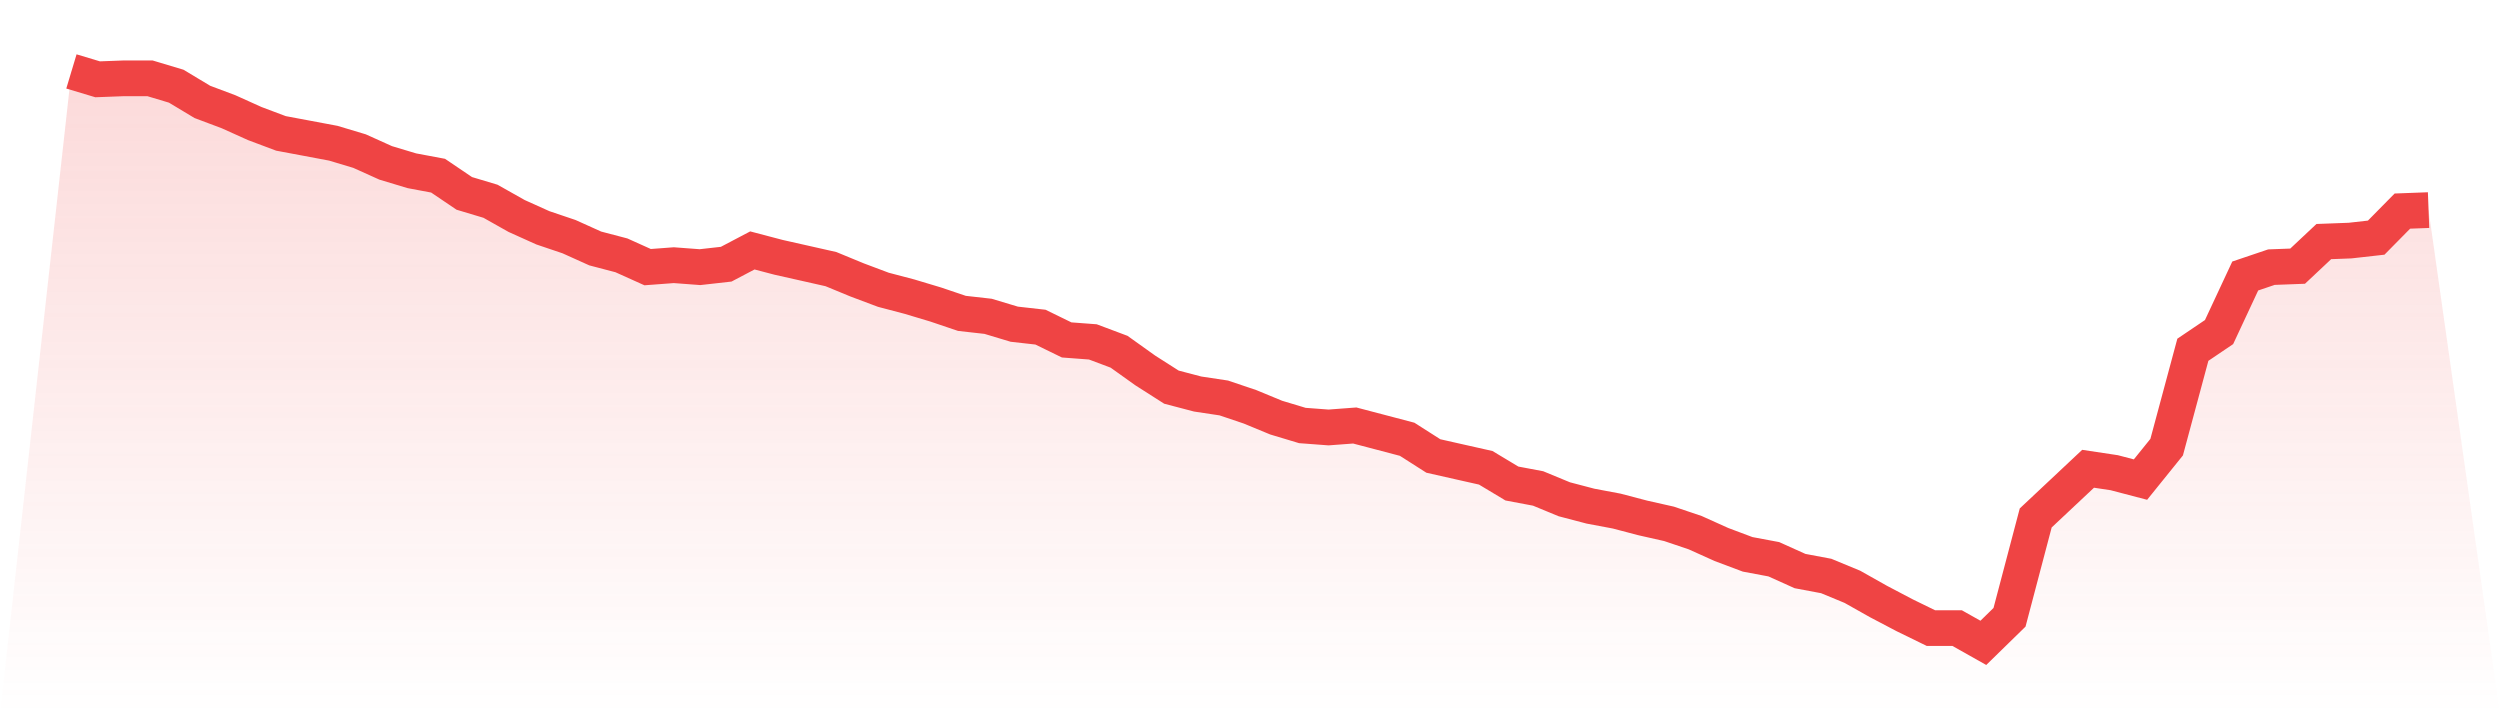
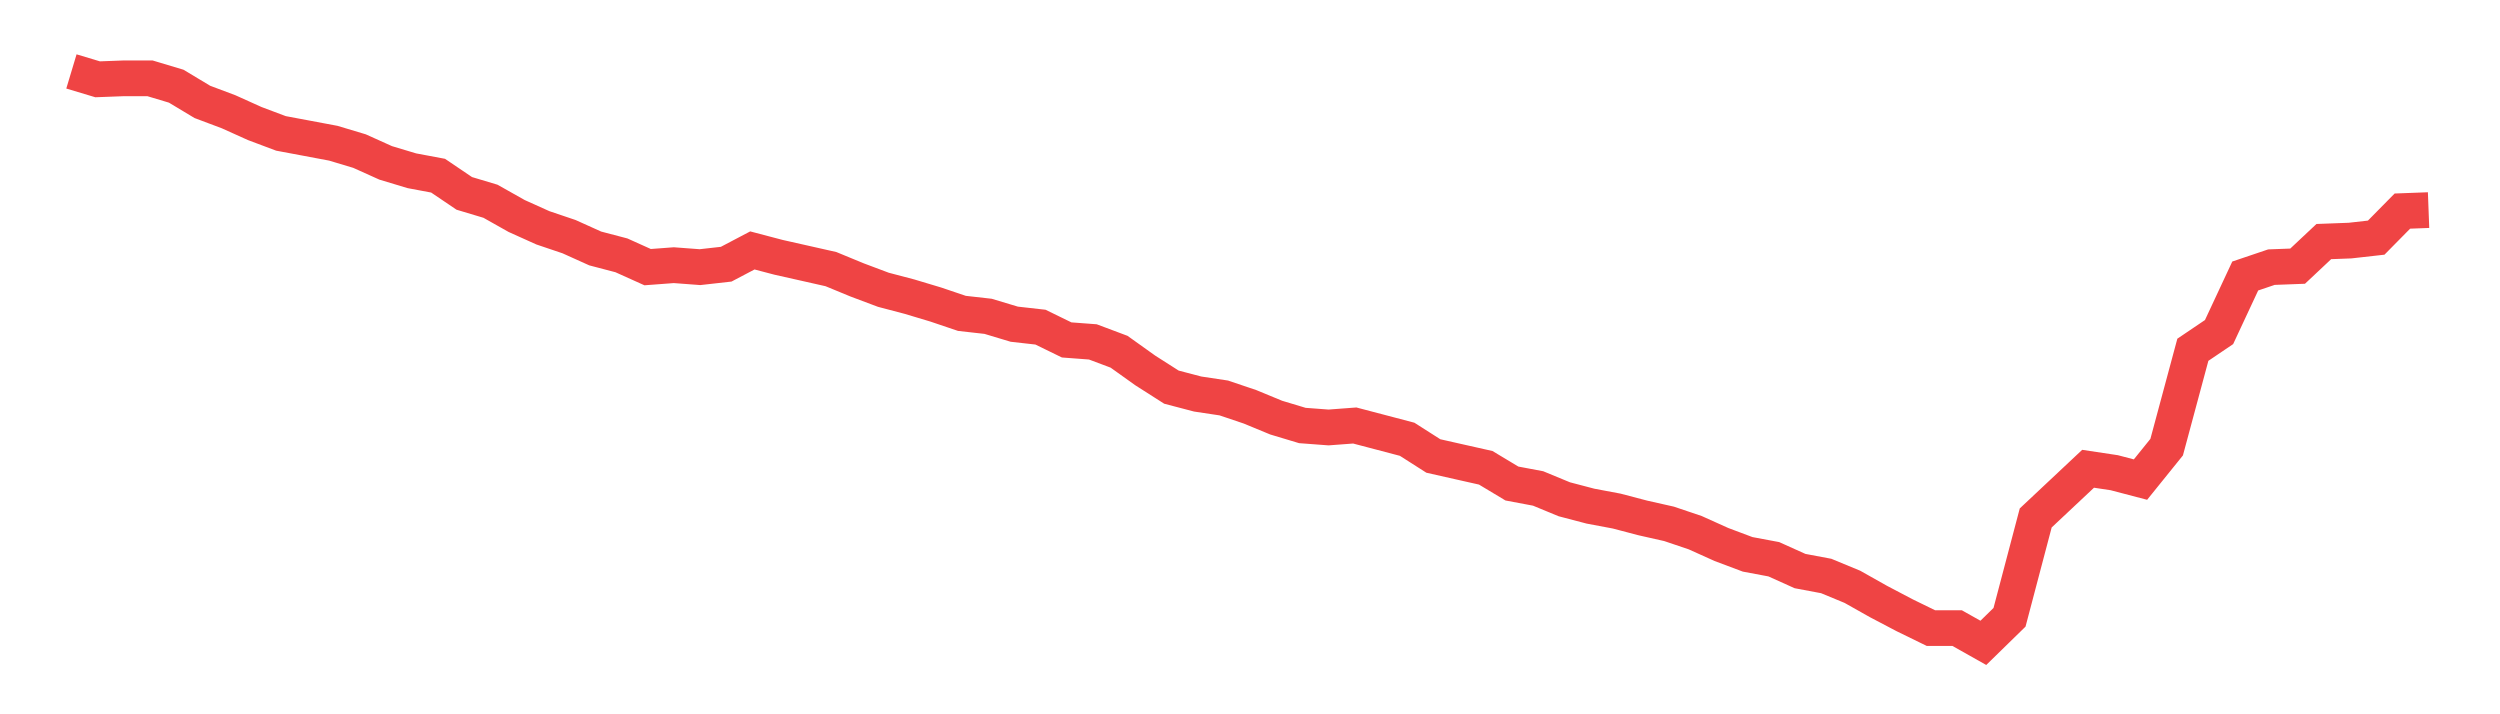
<svg xmlns="http://www.w3.org/2000/svg" viewBox="0 0 140 40">
  <defs>
    <linearGradient id="gradient" x1="0" x2="0" y1="0" y2="1">
      <stop offset="0%" stop-color="#ef4444" stop-opacity="0.2" />
      <stop offset="100%" stop-color="#ef4444" stop-opacity="0" />
    </linearGradient>
  </defs>
-   <path d="M4,4 L4,4 L5.467,4.441 L6.933,4.386 L8.4,4.386 L9.867,4.826 L11.333,5.707 L12.8,6.258 L14.267,6.919 L15.733,7.47 L17.2,7.745 L18.667,8.021 L20.133,8.461 L21.6,9.122 L23.067,9.563 L24.533,9.838 L26,10.83 L27.467,11.27 L28.933,12.096 L30.4,12.757 L31.867,13.253 L33.333,13.914 L34.8,14.299 L36.267,14.96 L37.733,14.85 L39.2,14.96 L40.667,14.795 L42.133,14.024 L43.6,14.41 L45.067,14.74 L46.533,15.071 L48,15.676 L49.467,16.227 L50.933,16.613 L52.4,17.053 L53.867,17.549 L55.333,17.714 L56.8,18.155 L58.267,18.32 L59.733,19.036 L61.2,19.146 L62.667,19.697 L64.133,20.744 L65.6,21.68 L67.067,22.065 L68.533,22.286 L70,22.781 L71.467,23.387 L72.933,23.828 L74.4,23.938 L75.867,23.828 L77.333,24.213 L78.8,24.599 L80.267,25.535 L81.733,25.866 L83.2,26.196 L84.667,27.077 L86.133,27.353 L87.6,27.959 L89.067,28.344 L90.533,28.62 L92,29.005 L93.467,29.336 L94.933,29.831 L96.4,30.492 L97.867,31.043 L99.333,31.318 L100.8,31.979 L102.267,32.255 L103.733,32.861 L105.2,33.687 L106.667,34.458 L108.133,35.174 L109.6,35.174 L111.067,36 L112.533,34.568 L114,29.005 L115.467,27.628 L116.933,26.251 L118.4,26.472 L119.867,26.857 L121.333,25.04 L122.8,19.587 L124.267,18.596 L125.733,15.456 L127.2,14.96 L128.667,14.905 L130.133,13.528 L131.6,13.473 L133.067,13.308 L134.533,11.821 L136,11.766 L140,40 L0,40 z" fill="url(#gradient)" />
  <path d="M4,4 L4,4 L5.467,4.441 L6.933,4.386 L8.4,4.386 L9.867,4.826 L11.333,5.707 L12.8,6.258 L14.267,6.919 L15.733,7.47 L17.2,7.745 L18.667,8.021 L20.133,8.461 L21.6,9.122 L23.067,9.563 L24.533,9.838 L26,10.83 L27.467,11.27 L28.933,12.096 L30.4,12.757 L31.867,13.253 L33.333,13.914 L34.8,14.299 L36.267,14.96 L37.733,14.85 L39.2,14.96 L40.667,14.795 L42.133,14.024 L43.6,14.41 L45.067,14.74 L46.533,15.071 L48,15.676 L49.467,16.227 L50.933,16.613 L52.4,17.053 L53.867,17.549 L55.333,17.714 L56.8,18.155 L58.267,18.32 L59.733,19.036 L61.2,19.146 L62.667,19.697 L64.133,20.744 L65.6,21.68 L67.067,22.065 L68.533,22.286 L70,22.781 L71.467,23.387 L72.933,23.828 L74.4,23.938 L75.867,23.828 L77.333,24.213 L78.8,24.599 L80.267,25.535 L81.733,25.866 L83.2,26.196 L84.667,27.077 L86.133,27.353 L87.6,27.959 L89.067,28.344 L90.533,28.62 L92,29.005 L93.467,29.336 L94.933,29.831 L96.4,30.492 L97.867,31.043 L99.333,31.318 L100.8,31.979 L102.267,32.255 L103.733,32.861 L105.2,33.687 L106.667,34.458 L108.133,35.174 L109.6,35.174 L111.067,36 L112.533,34.568 L114,29.005 L115.467,27.628 L116.933,26.251 L118.4,26.472 L119.867,26.857 L121.333,25.04 L122.8,19.587 L124.267,18.596 L125.733,15.456 L127.2,14.96 L128.667,14.905 L130.133,13.528 L131.6,13.473 L133.067,13.308 L134.533,11.821 L136,11.766" fill="none" stroke="#ef4444" stroke-width="2" />
</svg>